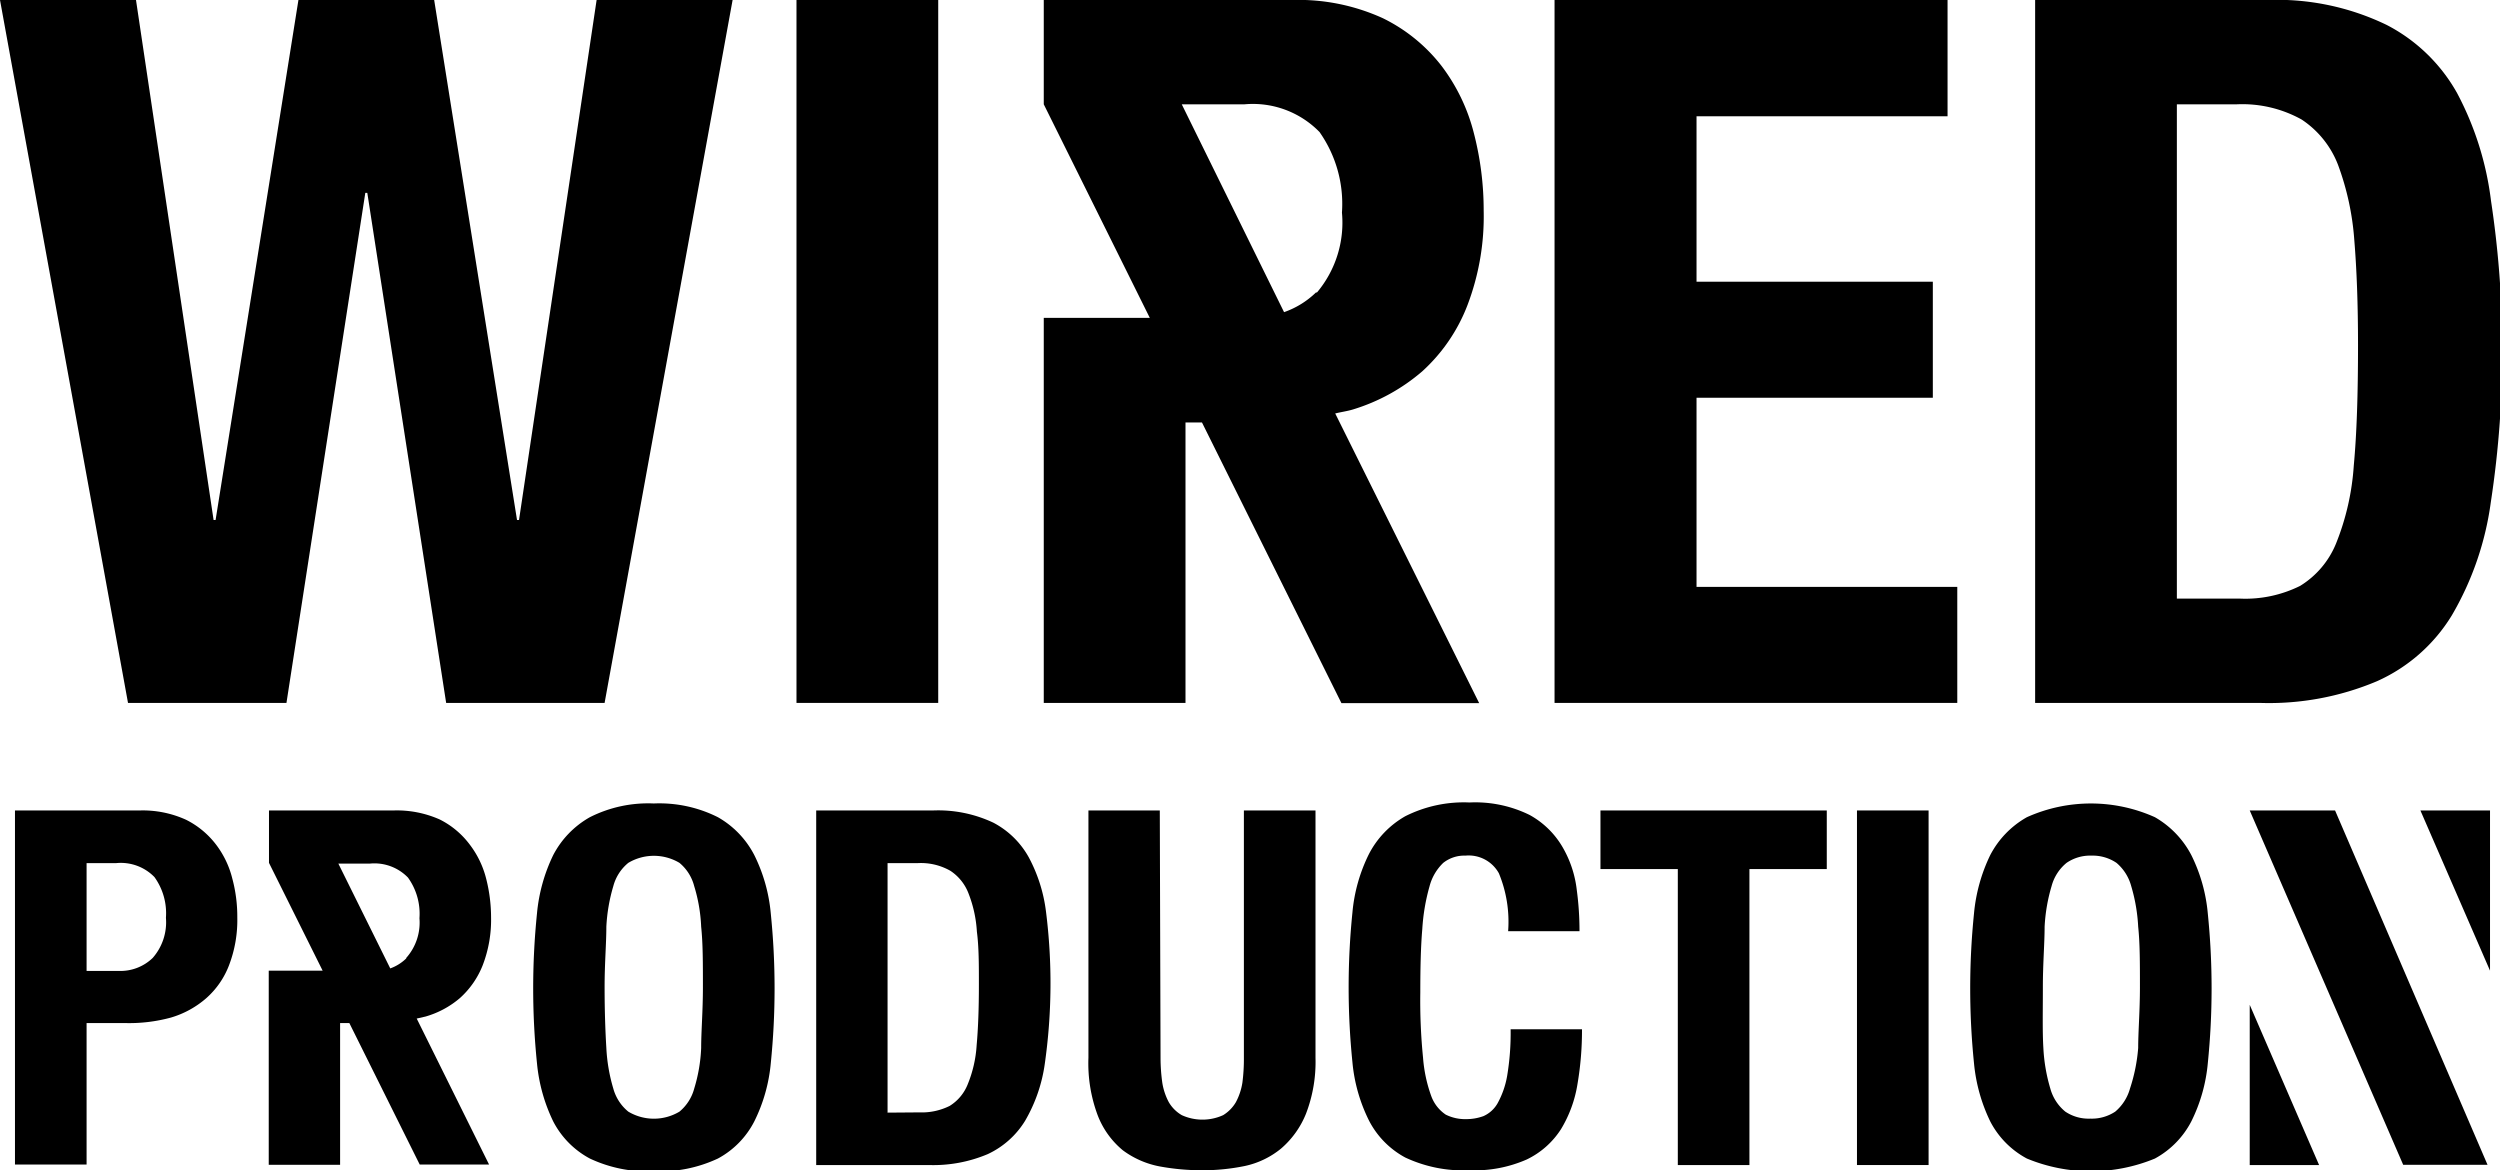
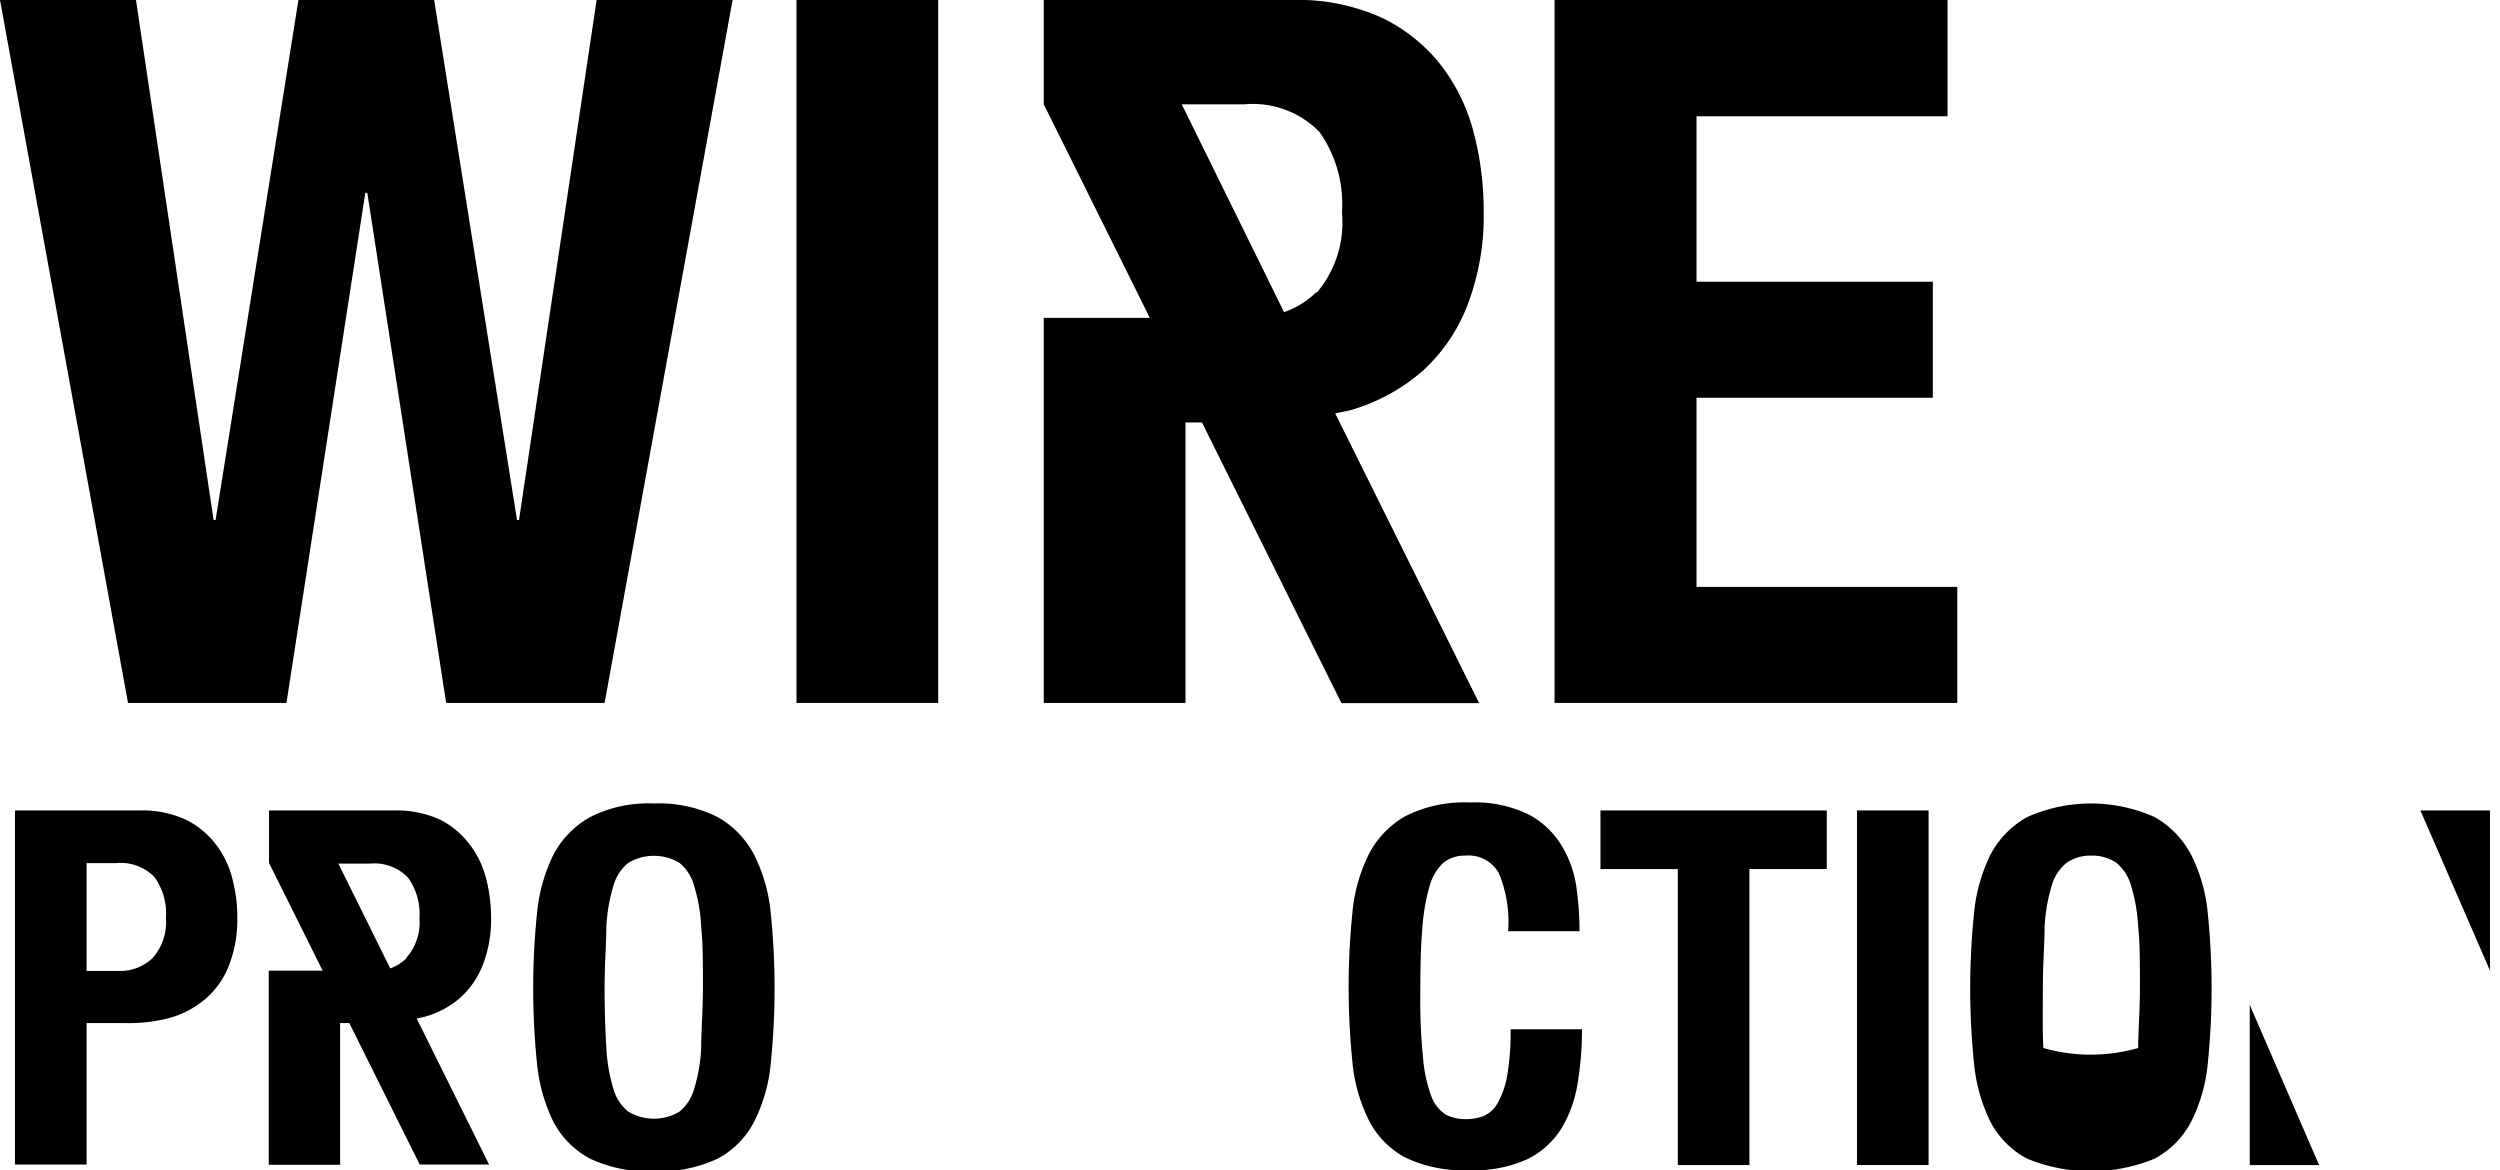
<svg xmlns="http://www.w3.org/2000/svg" viewBox="0 0 100.19 46.9">
  <title>footer_logo</title>
  <g id="レイヤー_2" data-name="レイヤー 2">
    <g id="レイヤー_1-2" data-name="レイヤー 1">
      <polygon points="20.8 20.84 20.72 20.84 17.4 0 11.96 0 8.64 20.84 8.56 20.84 5.45 0 0 0 5.13 28.17 11.48 28.17 14.64 7.73 14.72 7.73 17.88 28.17 24.23 28.17 29.36 0 23.91 0 20.8 20.84" />
      <rect x="31.92" width="5.68" height="28.17" />
      <path d="M57,14.88a6.94,6.94,0,0,0,1.81-2.65,10,10,0,0,0,.65-3.79,12.35,12.35,0,0,0-.39-3.09,7.49,7.49,0,0,0-1.3-2.71A6.7,6.7,0,0,0,55.42.73,8.16,8.16,0,0,0,51.77,0H41.83V4.18h0l4.25,8.56H41.83V28.17h5.68V16.93h.66l5.59,11.25h5.52L53.51,16.57c.24-.06.48-.09.71-.16A7.68,7.68,0,0,0,57,14.88Zm-4.26-3.16a3.48,3.48,0,0,1-1.28.79L47.36,4.18h2.52a3.73,3.73,0,0,1,3,1.11,5,5,0,0,1,.9,3.23A4.35,4.35,0,0,1,52.78,11.72Z" />
      <polygon points="67.99 15.94 77.46 15.94 77.46 11.29 67.99 11.29 67.99 4.66 78.05 4.66 78.05 0 62.3 0 62.3 28.17 78.44 28.17 78.44 23.52 67.99 23.52 67.99 15.94" />
-       <path d="M99.83,8.05a12.4,12.4,0,0,0-1.36-4.32A6.82,6.82,0,0,0,95.65,1a10.09,10.09,0,0,0-4.78-1H81.56V28.17h9a11.11,11.11,0,0,0,4.7-.87,6.72,6.72,0,0,0,3-2.64,12.19,12.19,0,0,0,1.56-4.52,40.11,40.11,0,0,0,.46-6.45A40.12,40.12,0,0,0,99.83,8.05Zm-5.5,10.61a10.14,10.14,0,0,1-.71,3.12,3.57,3.57,0,0,1-1.44,1.7,4.93,4.93,0,0,1-2.41.51H87.24V4.18h2.41a4.89,4.89,0,0,1,2.59.61A3.82,3.82,0,0,1,93.7,6.61a10.88,10.88,0,0,1,.65,3c.1,1.21.15,2.62.15,4.22C94.5,15.77,94.45,17.38,94.33,18.66Z" />
      <path d="M5.61,32.48a4.18,4.18,0,0,1,1.84.37,3.44,3.44,0,0,1,1.21,1,3.73,3.73,0,0,1,.65,1.36,5.86,5.86,0,0,1,.2,1.56,5.06,5.06,0,0,1-.33,1.91A3.36,3.36,0,0,1,8.27,40a3.77,3.77,0,0,1-1.42.78A6.36,6.36,0,0,1,5,41H3.47v5.67H.6V32.48Zm-.87,6.43a1.86,1.86,0,0,0,1.38-.52,2.17,2.17,0,0,0,.53-1.61,2.48,2.48,0,0,0-.46-1.63,1.88,1.88,0,0,0-1.53-.56H3.47v4.32Z" />
      <path d="M21.52,36.61a6.78,6.78,0,0,1,.65-2.34,3.71,3.71,0,0,1,1.47-1.52,5.17,5.17,0,0,1,2.56-.55,5.22,5.22,0,0,1,2.57.55,3.69,3.69,0,0,1,1.46,1.52,6.57,6.57,0,0,1,.66,2.34,29.68,29.68,0,0,1,0,6,6.57,6.57,0,0,1-.66,2.33,3.5,3.5,0,0,1-1.46,1.49,5.48,5.48,0,0,1-2.57.51,5.44,5.44,0,0,1-2.56-.51,3.52,3.52,0,0,1-1.47-1.49,6.79,6.79,0,0,1-.65-2.33,29.68,29.68,0,0,1,0-6ZM24.3,42a6.91,6.91,0,0,0,.28,1.63,1.81,1.81,0,0,0,.6.92,2,2,0,0,0,2.05,0,1.8,1.8,0,0,0,.59-.92A6.43,6.43,0,0,0,28.1,42c0-.67.07-1.48.07-2.44s0-1.76-.07-2.42a6.43,6.43,0,0,0-.28-1.63,1.79,1.79,0,0,0-.59-.93,2,2,0,0,0-2.05,0,1.8,1.8,0,0,0-.6.93,6.91,6.91,0,0,0-.28,1.63c0,.66-.07,1.47-.07,2.42S24.26,41.35,24.3,42Z" />
-       <path d="M37.4,32.48a5.18,5.18,0,0,1,2.41.49,3.46,3.46,0,0,1,1.42,1.39,6.21,6.21,0,0,1,.69,2.18,22.88,22.88,0,0,1-.05,6.1,6.24,6.24,0,0,1-.79,2.28,3.48,3.48,0,0,1-1.49,1.33,5.6,5.6,0,0,1-2.37.44H32.71V32.48Zm-.56,12.1a2.51,2.51,0,0,0,1.22-.26,1.79,1.79,0,0,0,.72-.86,4.92,4.92,0,0,0,.36-1.57q.09-1,.09-2.43c0-.8,0-1.51-.08-2.12a5,5,0,0,0-.33-1.52,1.89,1.89,0,0,0-.73-.92,2.38,2.38,0,0,0-1.3-.31H35.57v10Z" />
-       <path d="M46.51,42.39a7.28,7.28,0,0,0,.07,1,2.47,2.47,0,0,0,.26.78,1.44,1.44,0,0,0,.52.52,2,2,0,0,0,1.66,0,1.49,1.49,0,0,0,.51-.52,2.47,2.47,0,0,0,.26-.78,7.37,7.37,0,0,0,.06-1V32.48h2.87v9.91a5.78,5.78,0,0,1-.38,2.24,3.62,3.62,0,0,1-1,1.4,3.42,3.42,0,0,1-1.46.7,8.42,8.42,0,0,1-1.69.17,9.4,9.4,0,0,1-1.69-.15A3.6,3.6,0,0,1,45,46.1a3.4,3.4,0,0,1-1-1.38,5.94,5.94,0,0,1-.38-2.33V32.48h2.86Z" />
      <path d="M60.07,35a1.38,1.38,0,0,0-1.34-.71,1.36,1.36,0,0,0-.89.29,2,2,0,0,0-.55.94A8,8,0,0,0,57,37.23c-.06.69-.08,1.55-.08,2.55a23,23,0,0,0,.11,2.61,5.79,5.79,0,0,0,.33,1.54,1.52,1.52,0,0,0,.58.74,1.73,1.73,0,0,0,.81.18,2,2,0,0,0,.7-.12,1.22,1.22,0,0,0,.57-.52,3.51,3.51,0,0,0,.38-1.09,10.41,10.41,0,0,0,.14-1.87h2.86a12.78,12.78,0,0,1-.18,2.19,5,5,0,0,1-.66,1.81,3.35,3.35,0,0,1-1.38,1.22,5.2,5.2,0,0,1-2.29.43,5.48,5.48,0,0,1-2.57-.51,3.5,3.5,0,0,1-1.46-1.49,6.57,6.57,0,0,1-.66-2.33,29.68,29.68,0,0,1,0-6,6.57,6.57,0,0,1,.66-2.34,3.69,3.69,0,0,1,1.46-1.52,5.22,5.22,0,0,1,2.57-.55,4.94,4.94,0,0,1,2.41.5A3.45,3.45,0,0,1,62.65,34a4.39,4.39,0,0,1,.54,1.66,12.27,12.27,0,0,1,.11,1.66H60.44A5.08,5.08,0,0,0,60.07,35Z" />
      <path d="M73.21,34.83h-3.1V46.69H67.24V34.83h-3.1V32.48h9.07Z" />
      <path d="M74.42,32.48h2.87V46.69H74.42Z" />
-       <path d="M79.11,36.61a6.78,6.78,0,0,1,.65-2.34,3.71,3.71,0,0,1,1.47-1.52,6.26,6.26,0,0,1,5.13,0,3.75,3.75,0,0,1,1.46,1.52,6.57,6.57,0,0,1,.66,2.34,29.68,29.68,0,0,1,0,6,6.57,6.57,0,0,1-.66,2.33,3.56,3.56,0,0,1-1.46,1.49,6.71,6.71,0,0,1-5.13,0,3.52,3.52,0,0,1-1.47-1.49,6.79,6.79,0,0,1-.65-2.33,29.68,29.68,0,0,1,0-6ZM81.89,42a6.91,6.91,0,0,0,.28,1.63,1.81,1.81,0,0,0,.6.92,1.67,1.67,0,0,0,1,.28,1.7,1.7,0,0,0,1-.28,1.86,1.86,0,0,0,.59-.92A6.91,6.91,0,0,0,85.69,42c0-.67.07-1.48.07-2.44s0-1.76-.07-2.42a6.91,6.91,0,0,0-.28-1.63,1.85,1.85,0,0,0-.59-.93,1.7,1.7,0,0,0-1-.29,1.67,1.67,0,0,0-1,.29,1.8,1.8,0,0,0-.6.93,6.91,6.91,0,0,0-.28,1.63c0,.66-.07,1.47-.07,2.42S81.85,41.35,81.89,42Z" />
-       <polygon points="93.58 32.48 90.16 32.48 96.31 46.68 99.69 46.68 93.58 32.48" />
+       <path d="M79.11,36.61a6.78,6.78,0,0,1,.65-2.34,3.71,3.71,0,0,1,1.47-1.52,6.26,6.26,0,0,1,5.13,0,3.75,3.75,0,0,1,1.46,1.52,6.57,6.57,0,0,1,.66,2.34,29.68,29.68,0,0,1,0,6,6.57,6.57,0,0,1-.66,2.33,3.56,3.56,0,0,1-1.46,1.49,6.71,6.71,0,0,1-5.13,0,3.52,3.52,0,0,1-1.47-1.49,6.79,6.79,0,0,1-.65-2.33,29.68,29.68,0,0,1,0-6ZM81.89,42A6.91,6.91,0,0,0,85.69,42c0-.67.07-1.48.07-2.44s0-1.76-.07-2.42a6.91,6.91,0,0,0-.28-1.63,1.85,1.85,0,0,0-.59-.93,1.7,1.7,0,0,0-1-.29,1.67,1.67,0,0,0-1,.29,1.8,1.8,0,0,0-.6.93,6.91,6.91,0,0,0-.28,1.63c0,.66-.07,1.47-.07,2.42S81.85,41.35,81.89,42Z" />
      <path d="M18.43,40a3.48,3.48,0,0,0,.92-1.33,5.06,5.06,0,0,0,.33-1.91,6.3,6.3,0,0,0-.2-1.56,3.75,3.75,0,0,0-.66-1.36,3.4,3.4,0,0,0-1.2-1,4.22,4.22,0,0,0-1.84-.36h-5v2.1h0l2.15,4.32H10.77v7.78h2.86V41H14l2.82,5.67h2.78l-2.9-5.85.35-.08A3.69,3.69,0,0,0,18.43,40Zm-2.15-1.59a1.78,1.78,0,0,1-.64.4l-2.08-4.2h1.26a1.87,1.87,0,0,1,1.53.56,2.48,2.48,0,0,1,.46,1.63A2.13,2.13,0,0,1,16.28,38.39Z" />
      <polygon points="90.16 46.69 92.94 46.69 90.16 40.27 90.16 46.69" />
      <polygon points="99.79 32.48 97 32.48 99.79 38.9 99.79 32.48" />
    </g>
  </g>
</svg>